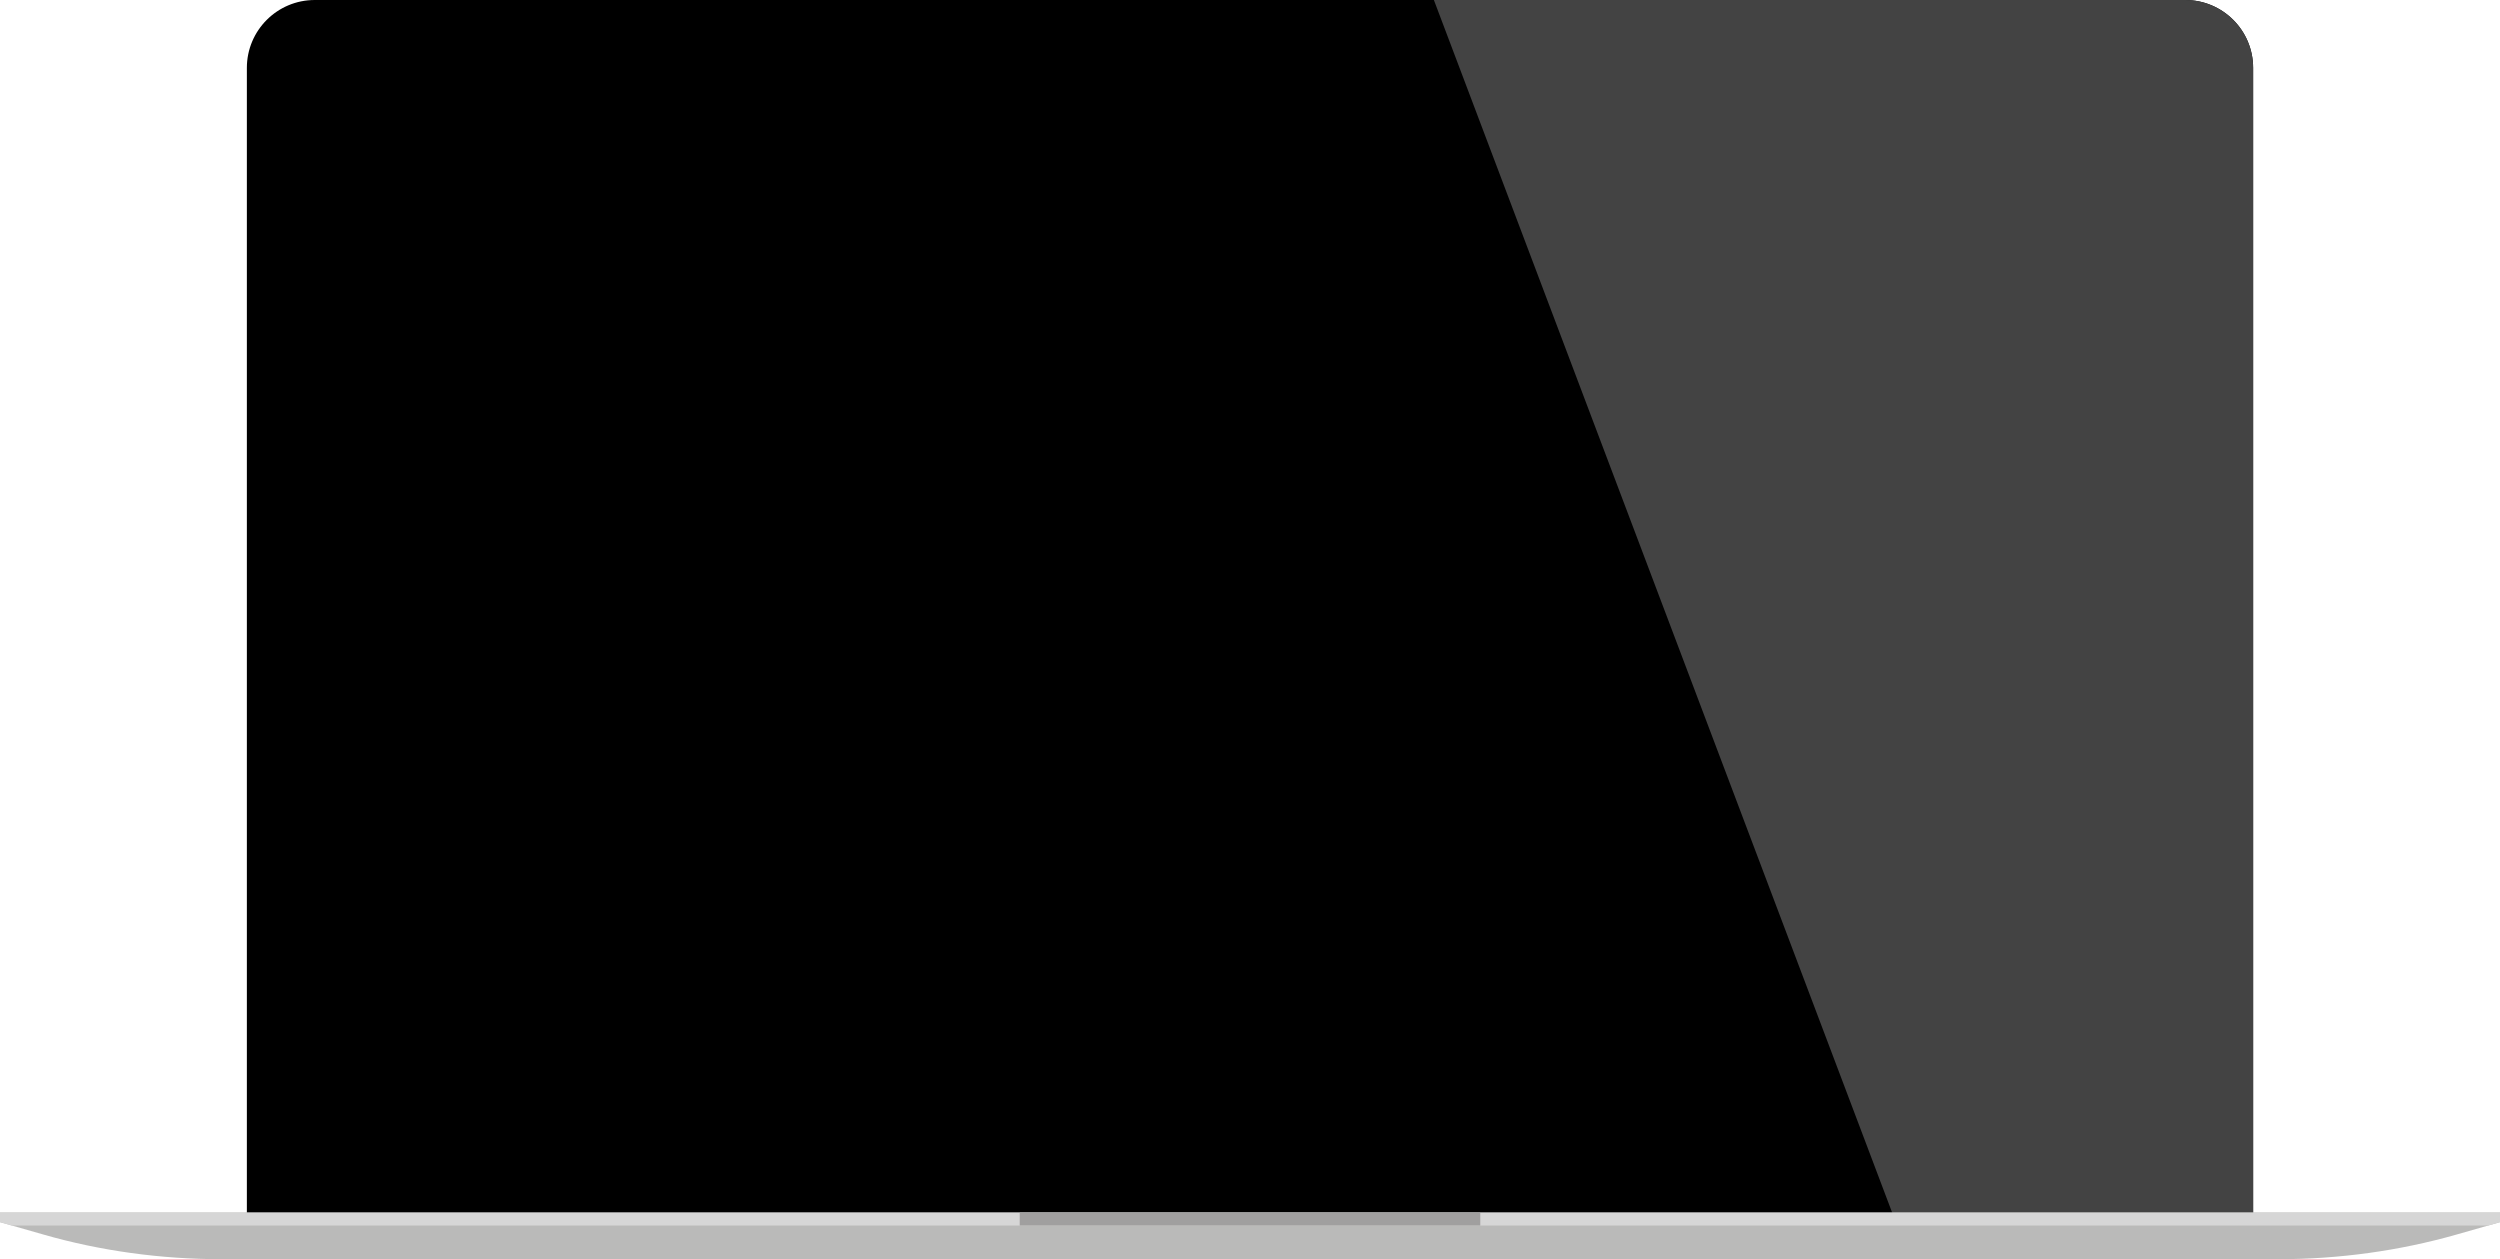
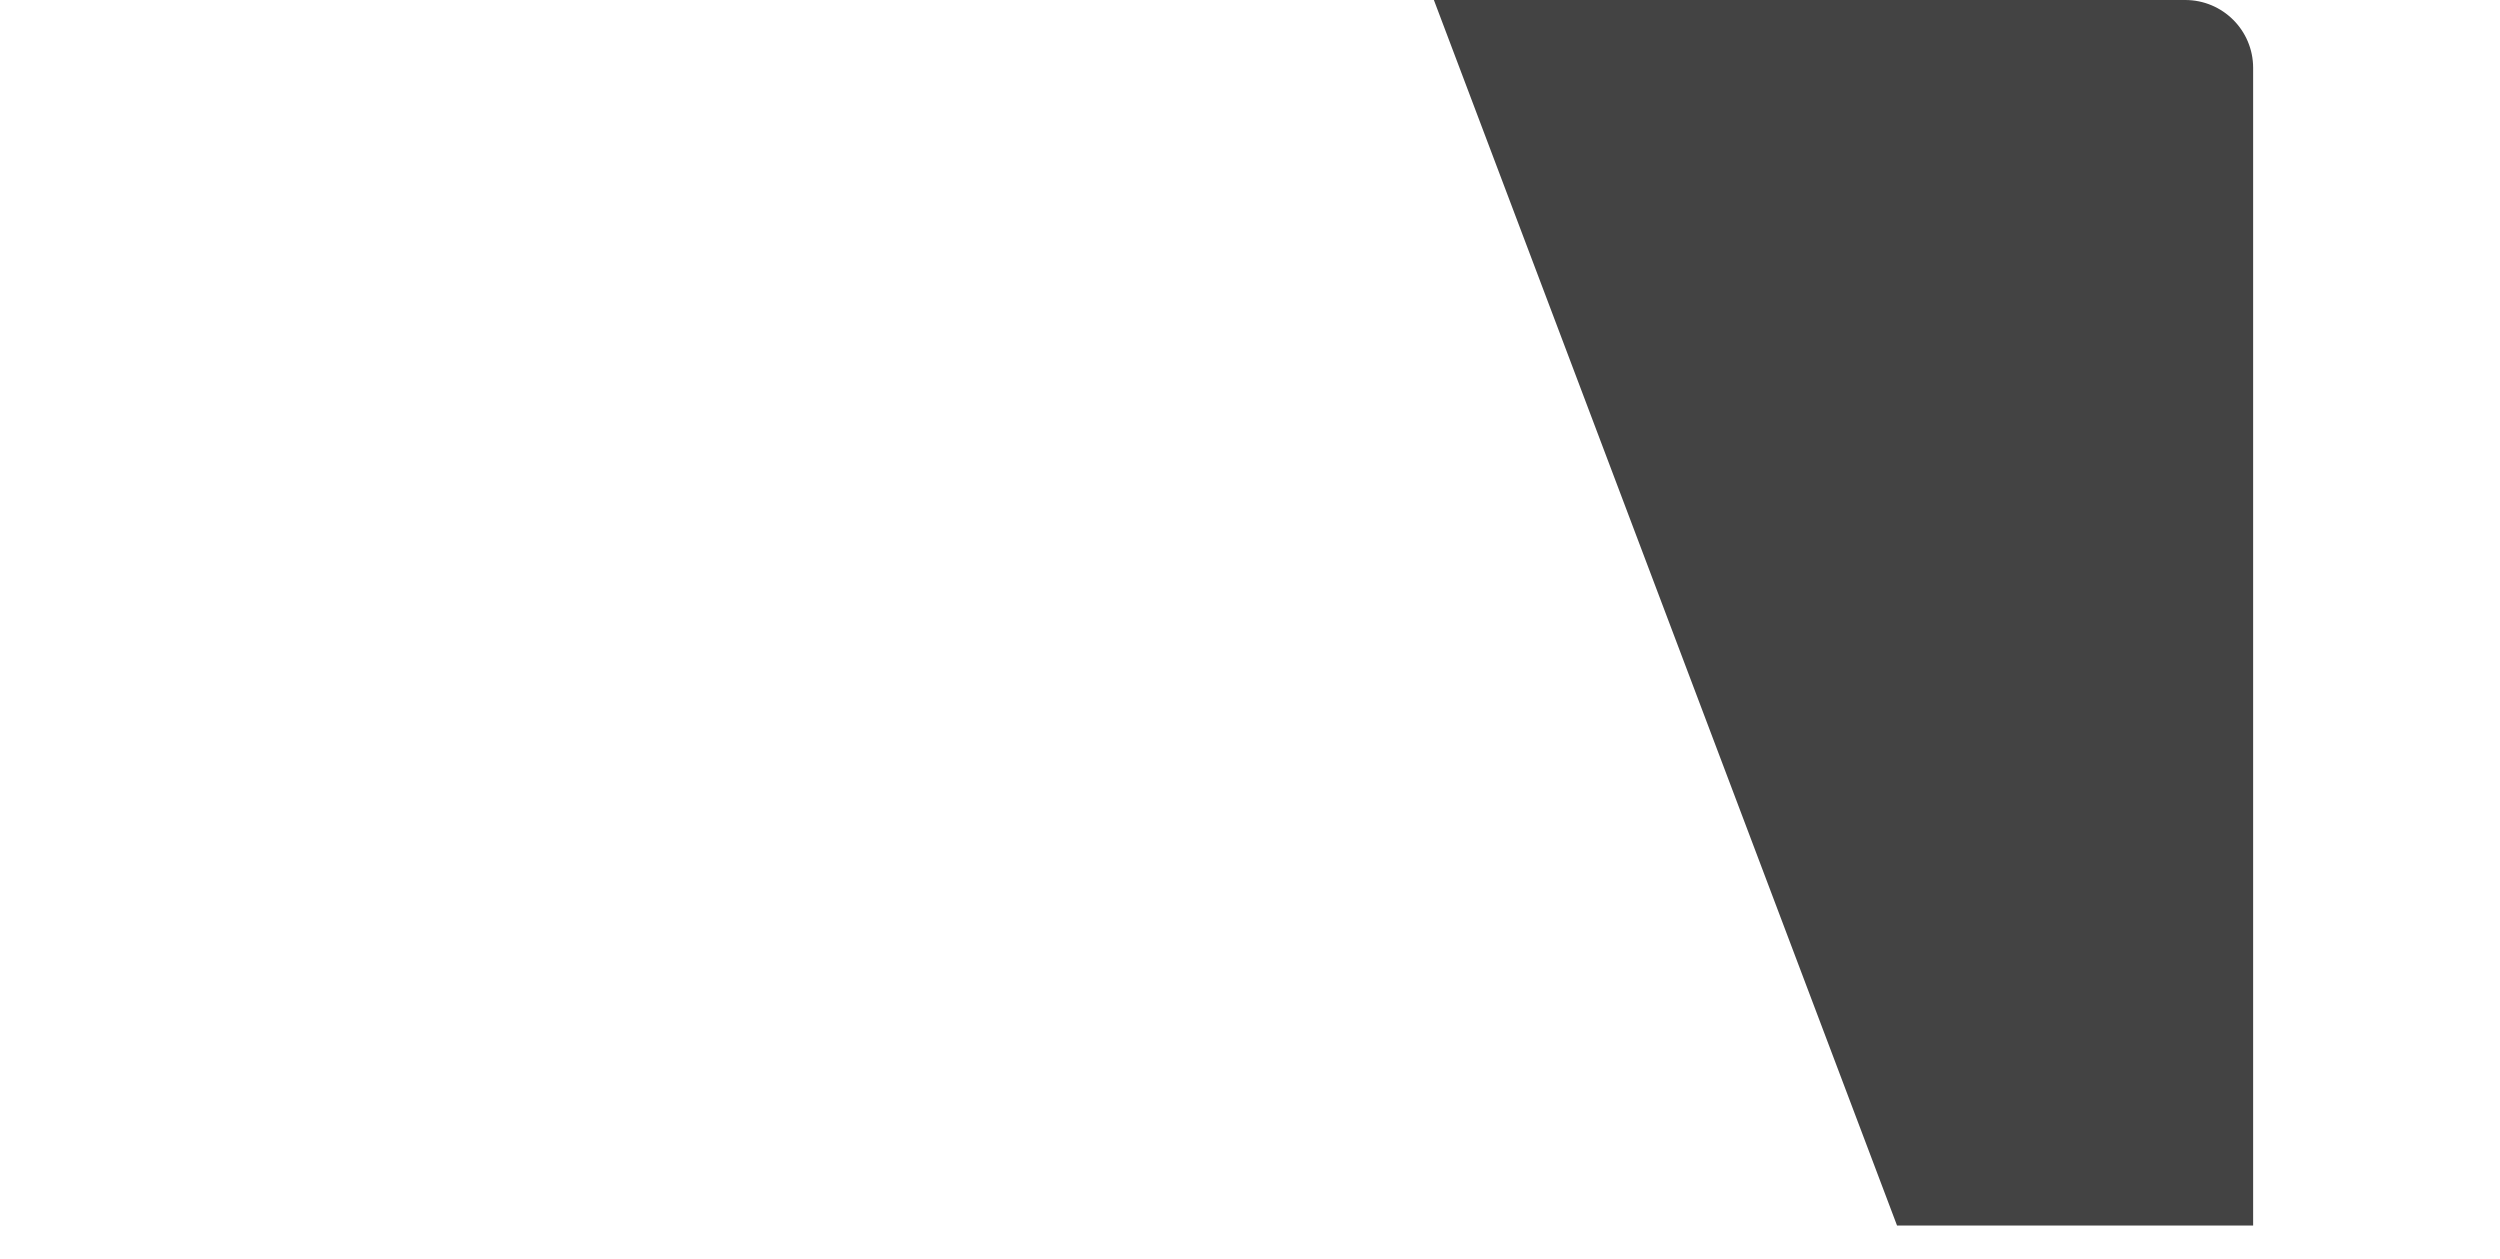
<svg xmlns="http://www.w3.org/2000/svg" viewBox="0 0 1929.2 971.7">
-   <path d="M1738.7 945.7H190.5V52.4c0-29 23.5-52.4 52.4-52.4h1443.4c28.9 0 52.4 23.4 52.4 52.4v893.3z" />
  <path fill="#434343" d="M1686.3 0h-579.8l357.4 945.7h274.8V52.4c0-29-23.5-52.4-52.4-52.4z" />
-   <path fill="#BABAB9" d="M0 935.7v7.4l33.6 9.6c43.9 12.6 90.5 19 137.6 19H1758c47.1 0 93.7-6.5 137.6-19l33.6-9.6v-7.4H0z" />
-   <path fill="#D6D6D6" d="M0 935.7v7.4l9.1 2.6h1911l9.1-2.6v-7.4z" />
-   <path fill="#A09F9F" d="M786.9 935.7h355.4v10H786.9z" />
</svg>